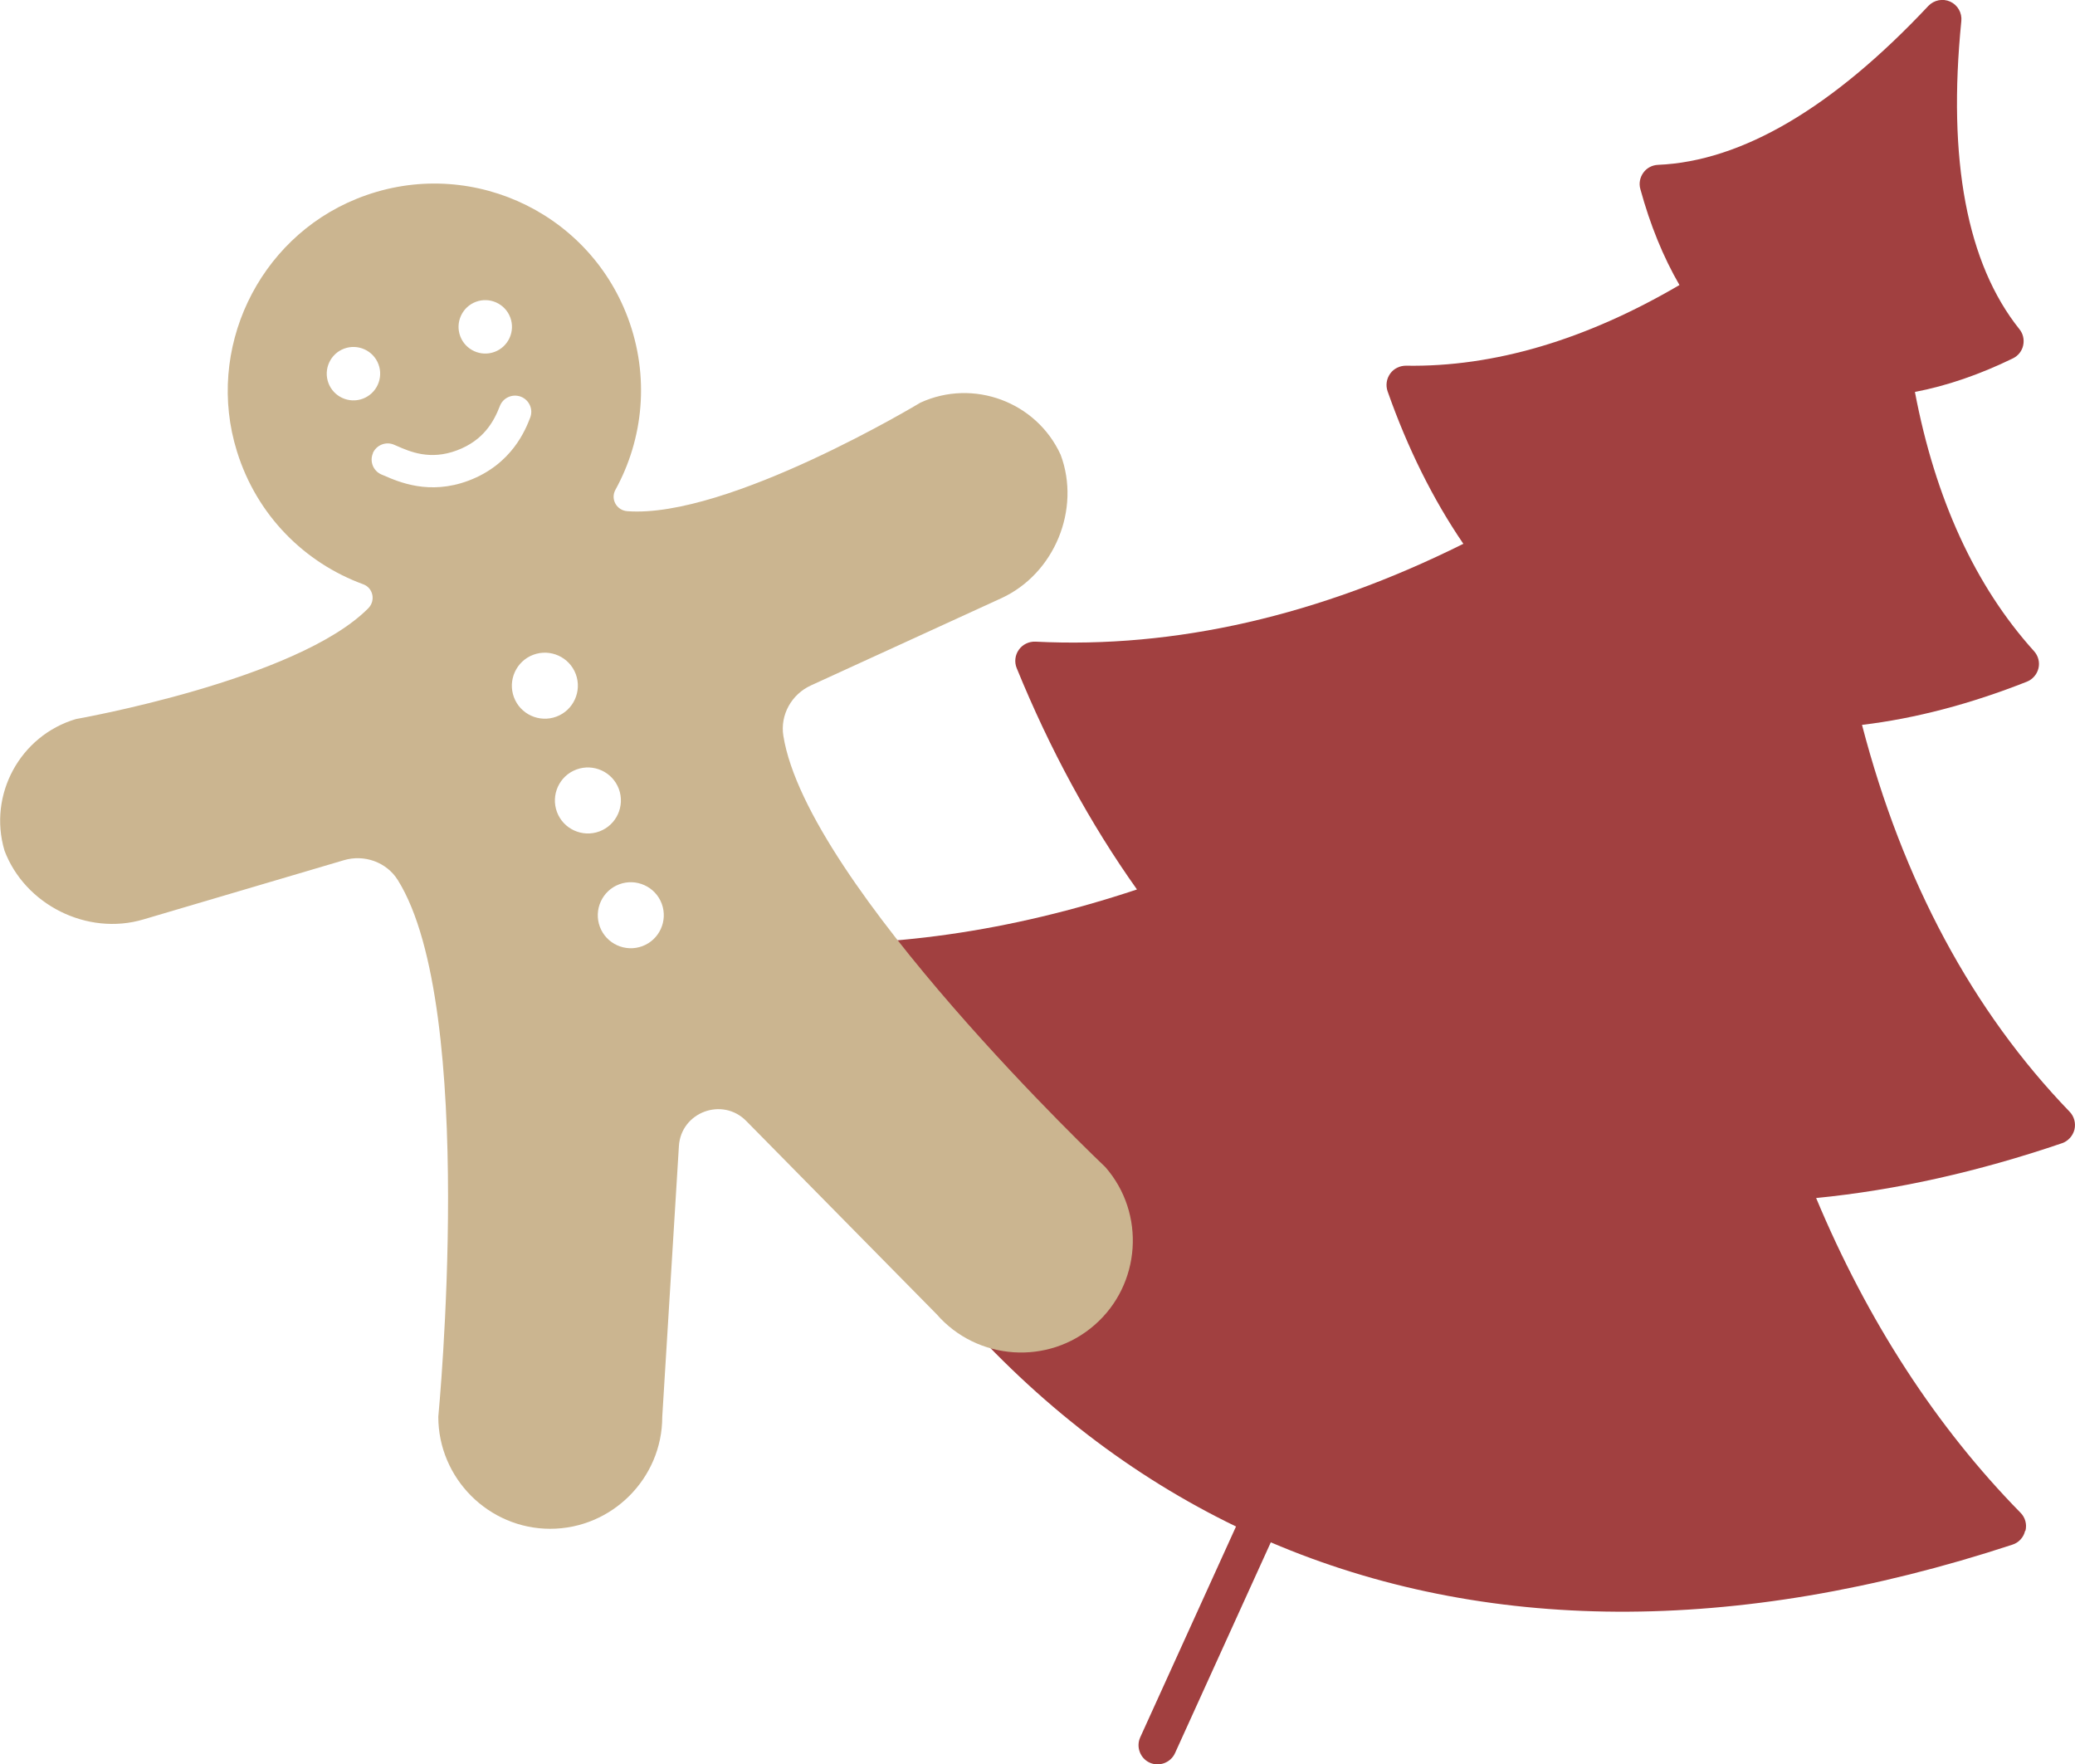
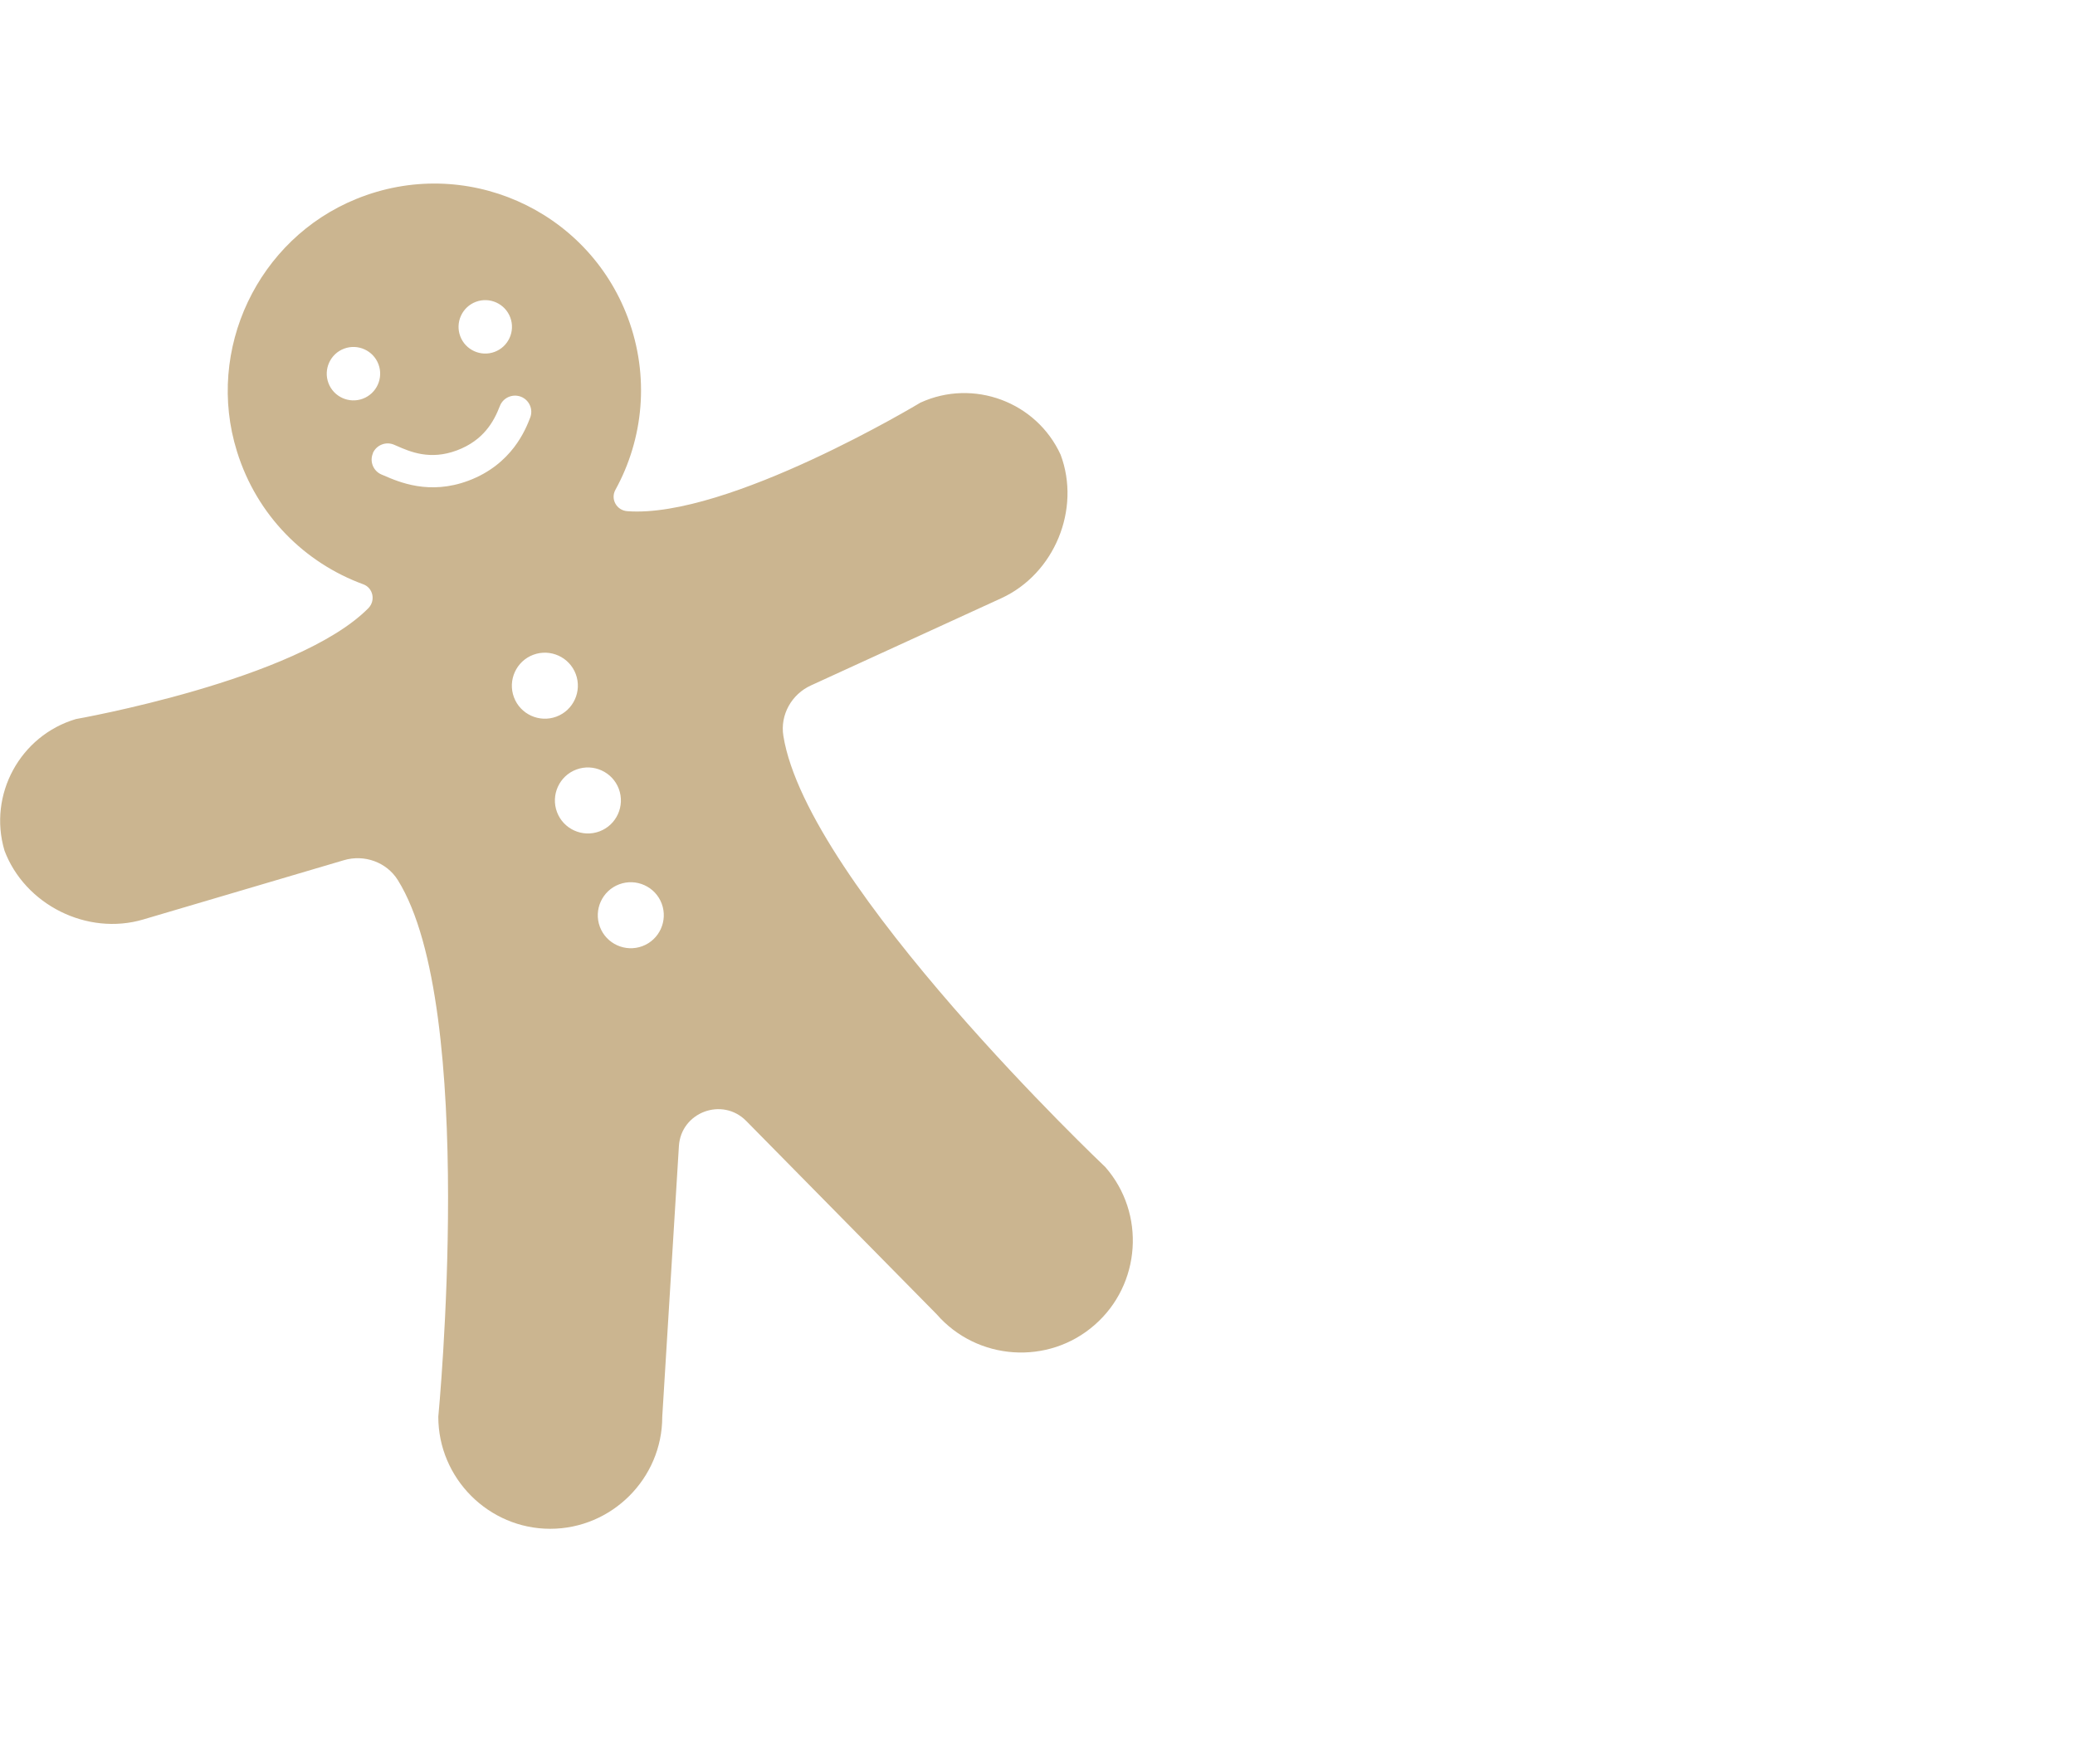
<svg xmlns="http://www.w3.org/2000/svg" id="_レイヤー_2" data-name="レイヤー 2" viewBox="0 0 153.34 130.36">
  <defs>
    <style>
      .cls-1 {
        fill: #cbb590;
      }

      .cls-2 {
        fill: #a14040;
      }
    </style>
  </defs>
  <g id="photo">
-     <path class="cls-2" d="M149.68,113.1c.12-.48-.02-.98-.37-1.33-6.21-6.33-11.29-14.14-15.1-23.25,5.91-.58,12.01-1.95,18.17-4.05.46-.16.8-.54.92-1.01.11-.47-.02-.97-.36-1.32-7.17-7.43-12.33-17.03-15.34-28.58,3.94-.47,8.03-1.55,12.18-3.19.43-.17.75-.54.86-.99.11-.45-.02-.93-.33-1.27-4.35-4.82-7.3-11.26-8.8-19.15,2.35-.45,4.78-1.28,7.24-2.48.39-.19.67-.54.76-.96.09-.42,0-.86-.28-1.2-3.87-4.84-5.32-12.5-4.29-22.77.06-.6-.27-1.18-.82-1.43-.55-.25-1.2-.12-1.62.32-7.07,7.53-13.79,11.48-19.98,11.74-.43.02-.83.23-1.08.58-.25.35-.34.79-.22,1.21.72,2.64,1.69,5.02,2.89,7.09-6.93,4.06-13.72,6.07-20.21,5.96-.46,0-.9.21-1.17.59-.27.38-.34.86-.19,1.3,1.48,4.21,3.36,7.99,5.6,11.27-10.68,5.32-21.31,7.75-31.62,7.23-.48-.02-.95.2-1.23.6-.28.39-.34.91-.16,1.35,2.46,6.03,5.45,11.52,8.89,16.36-9.37,3.12-18.6,4.43-27.45,3.91-.49-.03-.96.2-1.24.6-.28.4-.34.92-.15,1.37,8.41,19.89,20.8,33.77,36.16,41.19l-7.08,15.58c-.32.71,0,1.55.7,1.87.71.32,1.55,0,1.87-.7l7.08-15.58c15.69,6.7,34.29,6.91,54.81.17.47-.15.82-.54.93-1.01Z" />
    <path class="cls-1" d="M.32,62.82h0c1.51,4.04,6.13,6.34,10.26,5.12l14.83-4.38c1.51-.45,3.16.14,3.99,1.47,5.91,9.46,2.99,39.65,2.99,39.65,0,4.55,3.72,8.28,8.27,8.28,4.55,0,8.28-3.72,8.28-8.27l1.23-20c.15-2.51,3.21-3.66,4.98-1.86l14.07,14.28c2.99,3.43,8.25,3.79,11.67.79h0c3.43-2.99,3.79-8.25.79-11.67,0,0-22.03-20.85-23.79-31.86-.25-1.55.61-3.08,2.05-3.73l14.06-6.44c3.92-1.8,5.89-6.57,4.38-10.6h0c-1.79-3.91-6.45-5.64-10.36-3.85,0,0-14.22,8.58-21.67,8.02-.78-.06-1.25-.89-.87-1.58,2.07-3.76,2.54-8.37.92-12.71-3.01-8.04-12.07-12.04-20.07-8.78-7.28,2.96-11.16,11.14-8.82,18.65,1.48,4.77,5.04,8.25,9.33,9.82.74.27.93,1.21.38,1.77-5.26,5.32-21.61,8.19-21.61,8.19-4.12,1.22-6.5,5.59-5.28,9.71ZM36.55,26c-1.02.38-2.16-.14-2.54-1.16-.38-1.02.14-2.16,1.16-2.54,1.02-.38,2.16.14,2.54,1.16.38,1.02-.14,2.16-1.16,2.54ZM44.33,68.48c-.47-1.26.17-2.67,1.43-3.14,1.26-.47,2.67.17,3.14,1.43.47,1.26-.17,2.67-1.43,3.14-1.26.47-2.67-.17-3.14-1.43ZM41.16,60c-.47-1.26.17-2.67,1.43-3.14,1.26-.47,2.67.17,3.14,1.43.47,1.26-.17,2.67-1.43,3.14-1.26.47-2.67-.17-3.14-1.43ZM37.98,51.52c-.47-1.26.17-2.67,1.43-3.14,1.26-.47,2.67.17,3.14,1.43.47,1.26-.17,2.67-1.43,3.14-1.26.47-2.67-.17-3.14-1.43ZM27.55,33.49c.26-.61.97-.89,1.57-.63l.21.09c.98.43,2.45,1.07,4.43.33,1.98-.74,2.74-2.14,3.18-3.28.24-.62.93-.92,1.55-.69.62.24.93.93.69,1.55-.33.85-1.33,3.45-4.57,4.66-2.89,1.08-5.14.09-6.23-.38l-.19-.08c-.61-.26-.89-.97-.63-1.57ZM24.27,28.3c-.38-1.02.14-2.16,1.16-2.54,1.02-.38,2.16.14,2.54,1.16.38,1.02-.14,2.16-1.16,2.54-1.02.38-2.16-.14-2.54-1.16Z" />
  </g>
</svg>